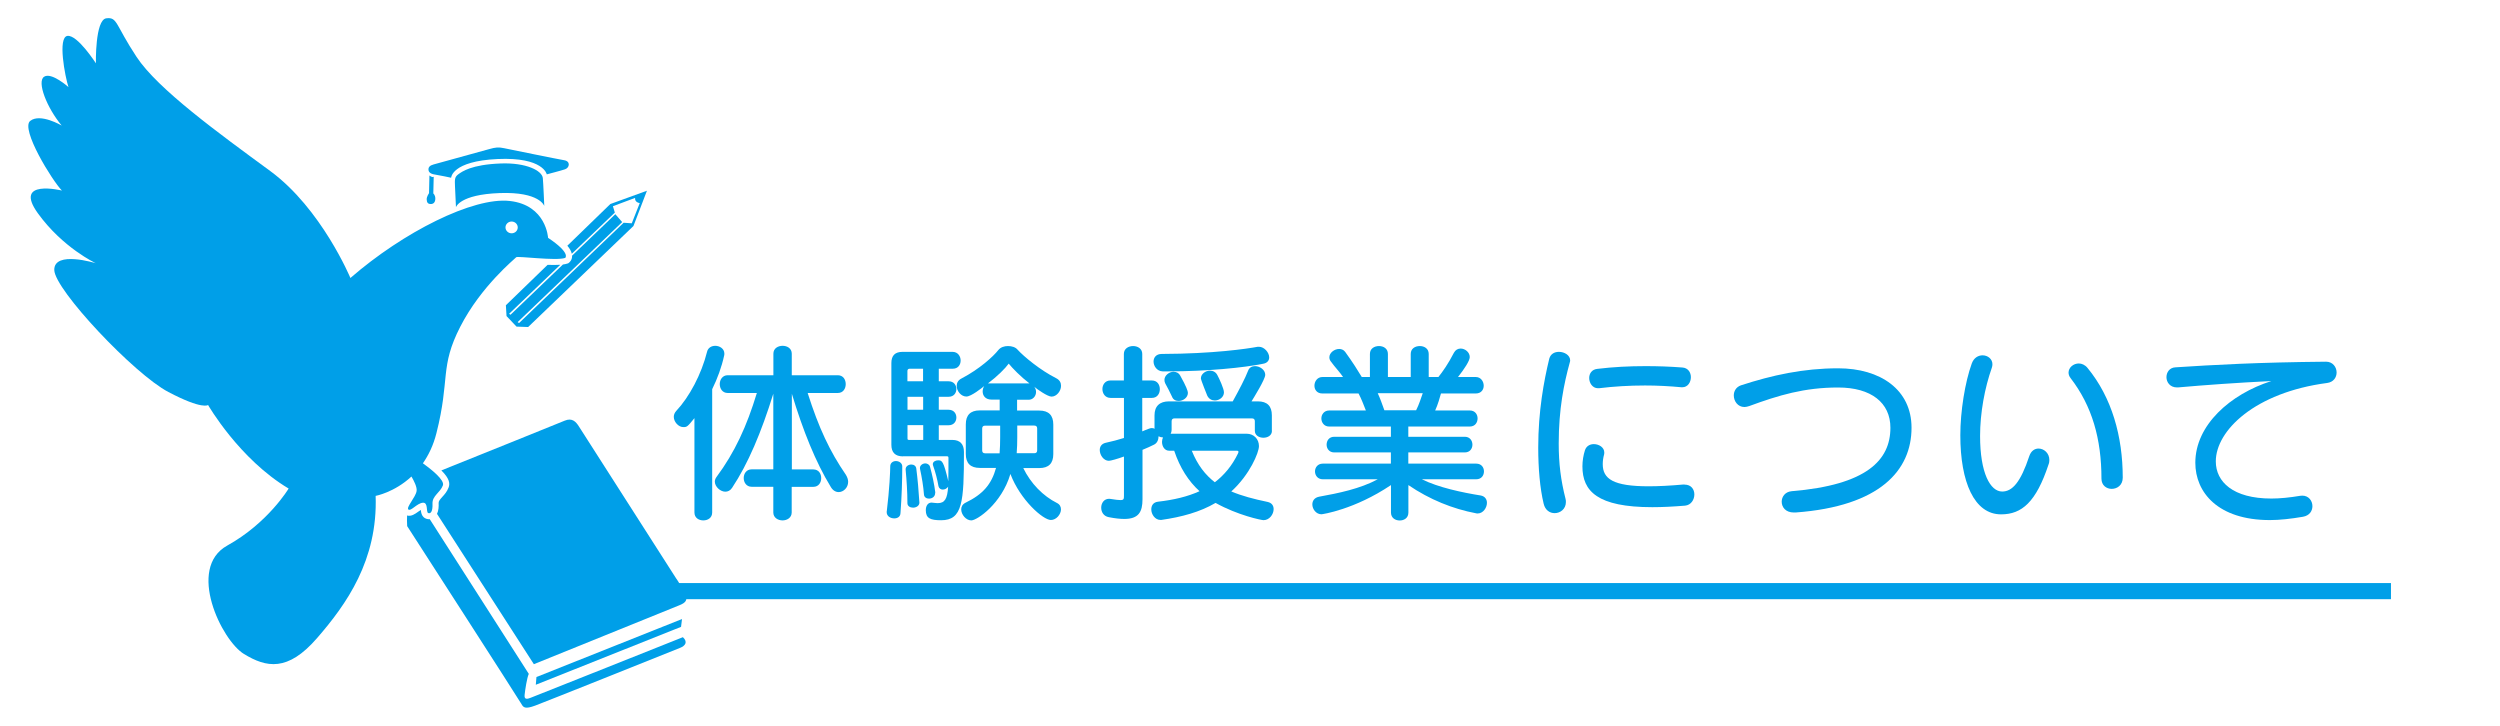
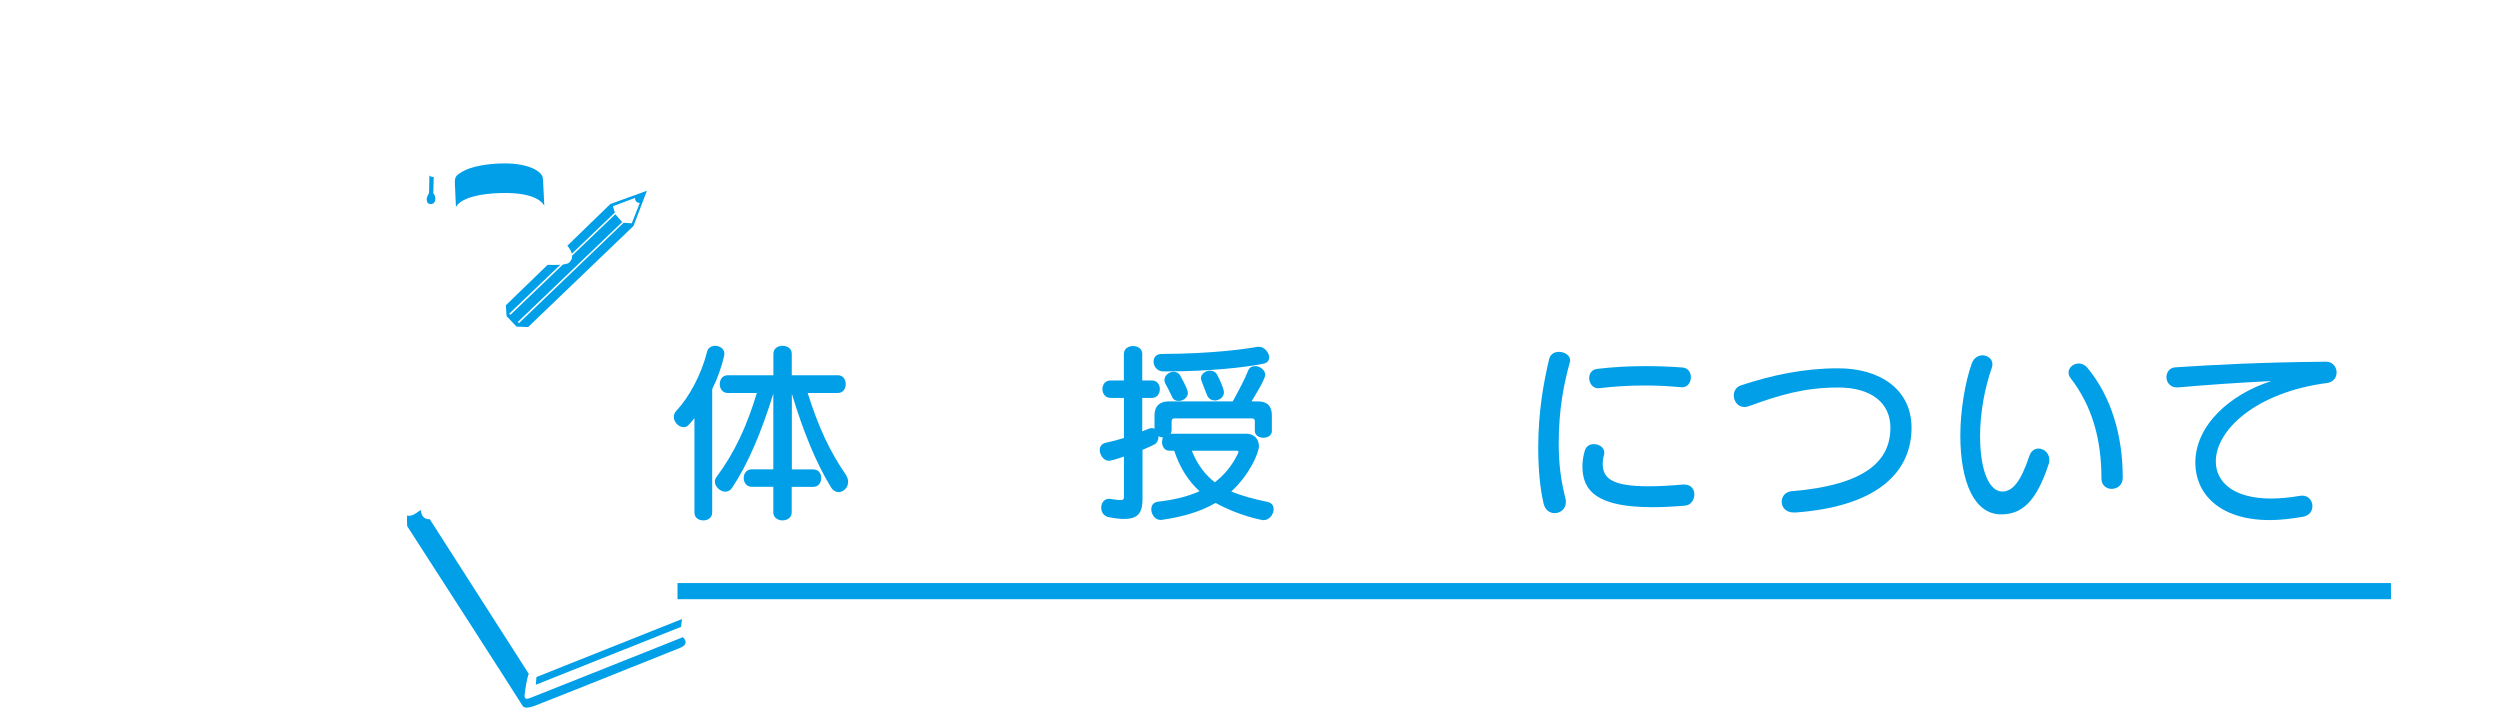
<svg xmlns="http://www.w3.org/2000/svg" version="1.1" id="all" x="0px" y="0px" viewBox="0 0 310 90" enable-background="new 0 0 310 90" xml:space="preserve">
  <g>
    <path fill="#009FE8" d="M86.1,51.86c-0.86,1.06-0.91,1.1-1.37,1.1c-0.6,0-1.18-0.65-1.18-1.27c0-0.26,0.1-0.5,0.29-0.72   c1.63-1.73,3.14-4.56,3.84-7.37c0.12-0.5,0.58-0.72,1.01-0.72c0.55,0,1.13,0.36,1.13,0.96c0,0.07,0,0.14-0.02,0.22   c-0.31,1.44-0.84,2.88-1.49,4.2v15.29c0,0.67-0.55,0.98-1.1,0.98c-0.55,0-1.1-0.31-1.1-0.98V51.86z M98.17,60.36v3.19   c0,0.65-0.58,0.98-1.13,0.98c-0.58,0-1.15-0.34-1.15-0.98v-3.19h-2.69c-0.65,0-0.98-0.55-0.98-1.08c0-0.55,0.34-1.08,0.98-1.08   h2.69v-9.38c-1.49,4.8-3.12,8.67-5.11,11.67c-0.22,0.34-0.53,0.48-0.84,0.48c-0.62,0-1.3-0.62-1.3-1.25c0-0.19,0.07-0.38,0.19-0.55   c2.28-3.07,3.77-6.31,5.02-10.44h-3.62c-0.65,0-0.98-0.55-0.98-1.1s0.34-1.1,0.98-1.1h5.67v-2.67c0-0.67,0.58-0.98,1.15-0.98   c0.55,0,1.13,0.31,1.13,0.98v2.67h5.71c0.67,0,0.98,0.55,0.98,1.1s-0.31,1.1-0.98,1.1h-3.74c1.37,4.32,2.76,7.27,4.73,10.13   c0.19,0.31,0.29,0.6,0.29,0.89c0,0.72-0.58,1.27-1.18,1.27c-0.34,0-0.72-0.19-0.98-0.65c-1.87-3.07-3.43-6.94-4.82-11.54v9.38h2.66   c0.67,0,0.98,0.53,0.98,1.08c0,0.53-0.31,1.08-0.98,1.08H98.17z" />
-     <path fill="#009FE8" d="M109.96,63.41c0.34-2.79,0.43-5.02,0.43-5.59c0-0.43,0.36-0.65,0.7-0.65c0.38,0,0.79,0.24,0.79,0.67   c0,1.75-0.07,3.79-0.22,5.79c-0.02,0.46-0.38,0.65-0.77,0.65c-0.46,0-0.94-0.26-0.94-0.77V63.41z M111.97,56.59   c-0.96,0-1.44-0.48-1.44-1.44V45.02c0-0.94,0.46-1.39,1.39-1.39h6.19c0.67,0,1.01,0.55,1.01,1.08c0,0.5-0.31,1.01-0.96,1.01h-1.75   v1.56h1.22c0.65,0,0.96,0.48,0.96,0.96c0,0.48-0.31,0.96-0.96,0.96h-1.22v1.61h1.22c0.65,0,0.96,0.48,0.96,0.96   c0,0.48-0.31,0.96-0.96,0.96h-1.22v1.82h1.68c0.96,0,1.44,0.53,1.44,1.49c0,6.22-0.17,8.47-2.83,8.47c-1.34,0-1.9-0.24-1.9-1.25   c0-0.48,0.22-0.94,0.72-0.94c0.05,0,0.12,0.02,0.17,0.02c0.22,0.02,0.41,0.05,0.58,0.05c0.89,0,1.2-0.53,1.3-2.04   c-0.14,0.22-0.41,0.36-0.67,0.36c-0.24,0-0.46-0.14-0.53-0.43c-0.14-0.82-0.38-1.75-0.65-2.5c-0.02-0.07-0.05-0.14-0.05-0.22   c0-0.31,0.34-0.48,0.65-0.48c0.5,0,0.67,0.07,1.27,2.59c0.02-0.77,0.02-1.73,0.02-2.9c0-0.19-0.1-0.19-0.22-0.19H111.97z    M114.01,62.3c0,0.43-0.41,0.65-0.79,0.65c-0.36,0-0.7-0.19-0.7-0.55c0-1.42-0.1-2.83-0.22-4.15v-0.07c0-0.36,0.36-0.58,0.7-0.58   c0.31,0,0.58,0.17,0.62,0.5c0.17,1.32,0.29,2.71,0.38,4.15V62.3z M114.47,45.72h-1.66c-0.19,0-0.29,0.1-0.29,0.29v1.27h1.94V45.72z    M114.47,49.2h-1.94v1.61h1.94V49.2z M114.47,52.72h-1.94v1.61c0,0.19,0.02,0.22,0.22,0.22h1.73V52.72z M115.96,61.13   c0,0.46-0.38,0.7-0.77,0.7c-0.31,0-0.6-0.17-0.62-0.53c-0.07-0.96-0.26-2.11-0.48-3.12c0-0.05-0.02-0.1-0.02-0.14   c0-0.36,0.36-0.58,0.67-0.58c0.24,0,0.5,0.14,0.58,0.41c0.29,1.06,0.53,2.18,0.65,3.14V61.13z M126.88,58.03   c0.94,1.94,2.47,3.48,4.18,4.34c0.36,0.17,0.5,0.48,0.5,0.79c0,0.62-0.58,1.32-1.25,1.32c-0.96,0-3.79-2.47-5.02-5.71   c-1.1,3.72-4.15,5.76-4.85,5.76c-0.65,0-1.25-0.72-1.25-1.37c0-0.31,0.14-0.62,0.53-0.82c2.18-1.06,3.22-2.28,3.79-4.32h-2.02   c-1.15,0-1.73-0.58-1.73-1.73v-3.67c0-1.15,0.58-1.73,1.73-1.73h2.47v-1.34h-1.01c-0.77,0-1.1-0.5-1.1-1.01   c0-0.24,0.07-0.48,0.19-0.67c-0.26,0.22-1.61,1.3-2.21,1.3c-0.65,0-1.2-0.67-1.2-1.32c0-0.36,0.17-0.7,0.58-0.91   c2.26-1.18,3.96-2.74,4.58-3.53c0.29-0.36,0.74-0.5,1.2-0.5c0.48,0,0.94,0.14,1.2,0.46c0.77,0.84,2.78,2.52,4.78,3.53   c0.43,0.22,0.6,0.55,0.6,0.94c0,0.65-0.55,1.34-1.18,1.34c-0.48,0-1.78-0.91-2.14-1.22c0.17,0.22,0.22,0.43,0.22,0.65   c0,0.5-0.38,0.96-0.91,0.96h-1.44v1.34h2.76c1.15,0,1.73,0.58,1.73,1.73v3.67c0,1.15-0.58,1.73-1.73,1.73H126.88z M123.95,56.21   c0.05-0.62,0.07-1.34,0.07-1.97v-1.46h-1.87c-0.24,0-0.36,0.12-0.36,0.36v2.71c0,0.24,0.12,0.36,0.36,0.36H123.95z M127.65,47.54   c-1.1-0.84-2.09-1.87-2.57-2.45c-0.43,0.6-1.42,1.58-2.57,2.45H127.65z M128.61,53.13c0-0.24-0.12-0.36-0.36-0.36h-2.11v1.46   c0,0.65-0.02,1.37-0.07,1.97h2.18c0.24,0,0.36-0.12,0.36-0.36V53.13z" />
    <path fill="#009FE8" d="M157.72,53.42c0,0.58-0.53,0.86-1.06,0.86s-1.06-0.29-1.06-0.86v-1.18c0-0.24-0.12-0.36-0.36-0.36h-9.6   c-0.24,0-0.36,0.12-0.36,0.36v1.08c0,0.17-0.05,0.34-0.12,0.46h9.41c0.91,0,1.54,0.67,1.54,1.54c0,0.79-1.13,3.53-3.43,5.62   c1.3,0.55,2.78,0.94,4.51,1.3c0.53,0.12,0.74,0.48,0.74,0.89c0,0.65-0.53,1.37-1.25,1.37c-0.26,0-3.19-0.6-5.95-2.14   c-1.92,1.13-4.2,1.75-6.72,2.11h-0.12c-0.67,0-1.13-0.7-1.13-1.3c0-0.48,0.24-0.89,0.84-0.96c1.92-0.22,3.65-0.62,5.14-1.3   c-1.37-1.25-2.42-2.88-3.14-5.02h-0.62c-0.58,0-0.89-0.55-0.89-1.1c0-0.19,0.05-0.38,0.12-0.55c-0.19,0-0.38-0.05-0.55-0.14   c0,0.43-0.17,0.84-0.55,1.03c-0.43,0.22-0.91,0.43-1.44,0.65v6.12c0,1.58-0.48,2.45-2.26,2.45c-0.53,0-1.15-0.07-1.92-0.22   c-0.65-0.12-0.94-0.65-0.94-1.18c0-0.55,0.34-1.1,0.98-1.1c0.07,0,0.12,0.02,0.19,0.02c0.6,0.1,0.98,0.14,1.22,0.14   c0.41,0,0.43-0.14,0.43-0.55v-4.85c-0.79,0.29-1.66,0.53-1.87,0.53c-0.65,0-1.13-0.72-1.13-1.34c0-0.41,0.22-0.77,0.72-0.89   c0.82-0.17,1.56-0.38,2.28-0.6v-4.97h-1.66c-0.67,0-1.01-0.55-1.01-1.1c0-0.53,0.34-1.06,0.98-1.06h1.68v-3.29   c0-0.67,0.58-0.98,1.15-0.98c0.55,0,1.13,0.31,1.13,0.98v3.29h1.2c0.67,0,0.98,0.53,0.98,1.08c0,0.53-0.31,1.08-0.98,1.08h-1.2   v4.15c0.26-0.1,0.5-0.22,0.77-0.31c0.17-0.07,0.29-0.1,0.41-0.1c0.14,0,0.24,0.02,0.34,0.1V51.5c0-1.15,0.65-1.73,1.8-1.73h7.9   c0.79-1.42,1.54-2.86,1.9-3.79c0.14-0.41,0.5-0.58,0.86-0.58c0.6,0,1.27,0.46,1.27,1.08c0,0.55-1.42,2.83-1.7,3.29h0.79   c1.15,0,1.73,0.58,1.73,1.73V53.42z M156.11,43c0.67,0,1.27,0.72,1.27,1.32c0,0.36-0.22,0.7-0.77,0.79   c-2.38,0.48-6.91,0.94-11.74,0.94h-0.7c-0.7-0.02-1.13-0.65-1.13-1.22c0-0.48,0.31-0.94,1.01-0.94c6.41-0.02,10.63-0.65,11.91-0.89   H156.11z M144.49,47.54c-0.07-0.14-0.1-0.29-0.1-0.43c0-0.55,0.58-1.01,1.13-1.01c0.34,0,0.65,0.14,0.84,0.5   c0.74,1.32,0.94,1.9,0.94,2.11c0,0.6-0.6,1.01-1.15,1.01c-0.34,0-0.67-0.14-0.82-0.53C145.07,48.62,144.78,48.07,144.49,47.54z    M147.78,55.89c0.72,1.78,1.68,3,2.86,3.91c1.18-0.91,2.14-2.06,2.86-3.55c0.05-0.1,0.07-0.17,0.07-0.22c0-0.1-0.07-0.14-0.22-0.14   H147.78z M148.91,46.92c0-0.55,0.58-0.96,1.13-0.96c0.36,0,0.72,0.17,0.91,0.55c0.24,0.43,0.82,1.7,0.82,2.14   c0,0.6-0.58,1.01-1.13,1.01c-0.38,0-0.74-0.19-0.94-0.6C149.7,49.05,148.91,47.13,148.91,46.92z" />
-     <path fill="#009FE8" d="M176.29,59.42c2.06,1.03,5.06,1.66,7.32,2.02c0.53,0.1,0.77,0.48,0.77,0.91c0,0.62-0.48,1.32-1.15,1.32   c-0.07,0-0.12,0-0.19-0.02c-2.9-0.55-5.76-1.7-8.4-3.5v3.41c0,0.67-0.53,0.98-1.08,0.98c-0.53,0-1.08-0.31-1.08-0.98v-3.41   c-4.54,3.05-8.52,3.62-8.62,3.62c-0.67,0-1.13-0.65-1.13-1.22c0-0.43,0.24-0.84,0.84-0.96c2.38-0.43,5.09-0.98,7.27-2.16h-6.82   c-0.62,0-0.96-0.48-0.96-0.98c0-0.48,0.34-0.96,0.96-0.96h8.45v-1.39h-7.03c-0.62,0-0.94-0.48-0.94-0.96c0-0.5,0.31-0.98,0.94-0.98   h7.03v-1.27h-7.66c-0.62,0-0.96-0.5-0.96-1.01c0-0.48,0.34-0.98,0.96-0.98h4.56c-0.24-0.62-0.6-1.54-0.91-2.11h-4.49   c-0.67,0-0.98-0.48-0.98-0.96c0-0.53,0.36-1.08,0.98-1.08h2.57c-0.38-0.58-1.03-1.25-1.51-1.92c-0.14-0.17-0.19-0.36-0.19-0.53   c0-0.55,0.62-1.03,1.22-1.03c0.26,0,0.55,0.1,0.74,0.36c0.89,1.22,1.63,2.4,2.06,3.12h1.01v-2.86c0-0.67,0.55-0.98,1.13-0.98   c0.55,0,1.1,0.31,1.1,0.98v2.86h2.83v-2.86c0-0.67,0.55-0.98,1.13-0.98c0.55,0,1.1,0.31,1.1,0.98v2.86h1.2   c0.5-0.62,1.22-1.63,1.92-3c0.19-0.36,0.5-0.53,0.84-0.53c0.55,0,1.13,0.46,1.13,1.06c0,0.46-0.7,1.51-1.46,2.47h2.21   c0.62,0,0.98,0.55,0.98,1.08c0,0.48-0.31,0.96-0.98,0.96h-4.32c-0.14,0.5-0.38,1.37-0.72,2.11h4.3c0.65,0,0.96,0.5,0.96,0.98   c0,0.5-0.31,1.01-0.96,1.01h-7.63v1.27h7.01c0.62,0,0.94,0.48,0.94,0.98c0,0.48-0.31,0.96-0.94,0.96h-7.01v1.39h8.42   c0.65,0,0.96,0.48,0.96,0.96c0,0.5-0.31,0.98-0.96,0.98H176.29z M170.84,48.76c0.26,0.55,0.55,1.34,0.82,2.11h3.94   c0.36-0.7,0.62-1.54,0.82-2.11H170.84z" />
    <path fill="#009FE8" d="M193.31,43.63c0.67,0,1.39,0.41,1.39,1.06c0,0.1-0.02,0.17-0.05,0.26c-0.72,2.62-1.37,5.76-1.37,10.06   c0,2.47,0.26,4.54,0.84,6.82c0.05,0.14,0.05,0.31,0.05,0.43c0,0.86-0.7,1.37-1.39,1.37c-0.6,0-1.18-0.36-1.37-1.18   c-0.46-1.92-0.67-4.39-0.67-6.96c0-4.49,0.7-8.26,1.37-11.02C192.28,43.87,192.78,43.63,193.31,43.63z M208.88,60.09   c0.84,0,1.22,0.6,1.22,1.22c0,0.65-0.41,1.32-1.15,1.39c-1.46,0.12-2.83,0.19-4.06,0.19c-6.82,0-8.67-1.99-8.67-5.06   c0-0.7,0.12-1.39,0.31-1.99c0.17-0.53,0.62-0.77,1.1-0.77c0.65,0,1.3,0.41,1.3,1.03c0,0.07,0,0.17-0.02,0.24   c-0.12,0.43-0.17,0.84-0.17,1.22c0,1.82,1.3,2.74,5.69,2.74c1.2,0,2.64-0.07,4.3-0.22H208.88z M208.5,48.02   c-1.49-0.14-3-0.22-4.51-0.22c-1.97,0-3.91,0.12-5.71,0.34h-0.14c-0.67,0-1.08-0.65-1.08-1.27c0-0.53,0.31-1.06,1.01-1.13   c1.97-0.24,3.96-0.34,5.98-0.34c1.51,0,3.02,0.05,4.56,0.17c0.72,0.05,1.06,0.62,1.06,1.2c0,0.62-0.38,1.25-1.06,1.25H208.5z" />
    <path fill="#009FE8" d="M222.44,63.55c-1.03,0-1.51-0.67-1.51-1.34c0-0.6,0.41-1.22,1.22-1.3c9.34-0.77,12.26-3.86,12.26-7.87   c0-3.1-2.38-4.99-6.48-4.99c-4.2,0-7.37,0.96-11.02,2.3c-0.22,0.07-0.41,0.12-0.6,0.12c-0.82,0-1.32-0.72-1.32-1.44   c0-0.5,0.26-1.03,0.89-1.25c3.84-1.25,7.71-2.11,12.05-2.11c5.23,0,9.1,2.64,9.1,7.37c0,5.26-3.89,9.74-14.38,10.51H222.44z" />
    <path fill="#009FE8" d="M243.08,53.97c0-2.95,0.58-6.58,1.42-8.9c0.26-0.72,0.82-1.01,1.34-1.01c0.65,0,1.22,0.46,1.22,1.1   c0,0.14-0.02,0.29-0.07,0.43c-0.89,2.52-1.46,5.62-1.46,8.47c0,4.61,1.27,6.89,2.74,6.89c1.25,0,2.28-1.13,3.36-4.39   c0.22-0.65,0.67-0.94,1.15-0.94c0.65,0,1.34,0.55,1.34,1.42c0,0.17-0.02,0.36-0.1,0.55c-1.54,4.66-3.31,6.19-5.88,6.19   C244.81,63.79,243.08,59.78,243.08,53.97z M260.58,59.35c0-4.9-1.15-9-3.84-12.48c-0.17-0.22-0.24-0.46-0.24-0.67   c0-0.62,0.6-1.13,1.27-1.13c0.36,0,0.77,0.17,1.08,0.55c3.02,3.67,4.37,8.5,4.37,13.61c0,0.94-0.7,1.39-1.37,1.39   C261.21,60.62,260.58,60.19,260.58,59.35z" />
    <path fill="#009FE8" d="M269.94,48.04c-0.86,0-1.3-0.65-1.3-1.27c0-0.6,0.38-1.18,1.1-1.22c4.73-0.31,10.23-0.62,18.7-0.7   c0.82,0,1.3,0.67,1.3,1.34c0,0.6-0.38,1.2-1.18,1.3c-8.95,1.18-13.8,5.9-13.8,9.72c0,2.54,2.14,4.61,6.89,4.61   c1.06,0,2.26-0.12,3.58-0.34c0.1-0.02,0.17-0.02,0.26-0.02c0.79,0,1.25,0.65,1.25,1.3c0,0.6-0.36,1.18-1.18,1.32   c-1.51,0.26-2.88,0.41-4.1,0.41c-6.43,0-9.24-3.43-9.24-7.11c0-4.66,4.32-8.5,9.43-10.13c-4.39,0.22-8.04,0.48-11.57,0.79H269.94z" />
  </g>
  <rect x="84.01" y="72.3" fill="#009FE8" width="212.47" height="2" />
  <g>
-     <path fill="#009FE8" d="M67.96,29.49c0,0-0.21-4.06-4.75-4.57c-4.54-0.51-13.21,3.86-19.76,9.55c0,0-3.59-8.61-9.95-13.27   c-6.36-4.67-13.93-10.14-16.57-14.15c-2.65-4.01-2.35-4.96-3.75-4.78c-1.4,0.18-1.29,5.58-1.29,5.58S9.62,4.31,8.37,4.45   C7.12,4.6,8.07,9.52,8.49,10.8c0,0-2.12-1.9-3.03-1.28s0.34,3.83,2.19,6.05c0,0-2.65-1.57-3.9-0.58c-1.25,0.98,2.76,7.47,3.93,8.64   c0,0-6.09-1.5-2.99,2.81c3.1,4.3,7.19,6.2,7.19,6.2s-5.19-1.61-5.15,0.84c0.04,2.44,9.91,12.91,14.15,15.13   c4.24,2.23,4.92,1.61,4.92,1.61s3.86,6.71,9.99,10.36c0,0-2.54,4.26-7.61,7.07c-5.07,2.81-0.69,11.78,2.08,13.45   c2.76,1.68,5.41,2.23,9.05-1.97c3.64-4.19,7.54-9.66,7.27-17.64c0,0,2.3-0.42,4.44-2.4c0.31,0.53,0.71,1.31,0.64,1.79   c-0.11,0.77-1.33,2.04-1.02,2.3c0.3,0.26,1.06-0.77,1.78-0.84c0.72-0.07,0.38,1.17,0.68,1.28c0.3,0.11,0.57-0.18,0.53-1.17   c-0.04-0.98,0.95-1.35,1.29-2.26c0.25-0.66-1.48-2.02-2.48-2.74c0.69-1,1.3-2.22,1.68-3.75c1.71-6.74,0.38-8.17,2.96-13.2   c2.58-5.03,6.78-8.42,6.93-8.6c0.15-0.18,4.97,0.48,6.08,0.08C70.09,31.96,70.82,31.4,67.96,29.49z M63.44,28.93   c-0.42,0-0.76-0.33-0.76-0.73c0-0.4,0.34-0.73,0.76-0.73c0.42,0,0.76,0.33,0.76,0.73C64.2,28.61,63.86,28.93,63.44,28.93z" />
    <g>
      <path fill="#009FE8" d="M67.49,25.54c0,0-0.12-2.87-0.18-3.46c-0.09-0.91-2.04-1.93-5.22-1.81c-3.67,0.14-4.81,1.02-5.27,1.35    c-0.46,0.34-0.43,0.66-0.4,1.5c0.03,0.84,0.12,2.57,0.12,2.57s0.44-1.57,5.42-1.75C66.94,23.76,67.49,25.54,67.49,25.54z" />
-       <path fill="#009FE8" d="M67.8,21.62c0,0,1.88-0.49,2.27-0.63c0.57-0.2,0.69-0.99-0.1-1.12s-6.71-1.34-7.44-1.49    c-0.73-0.15-1.02-0.13-1.91,0.12c-0.9,0.25-6.37,1.76-6.85,1.89c-0.48,0.13-0.65,0.34-0.64,0.64c0.01,0.3,0.23,0.53,0.78,0.61    s2.03,0.4,2.03,0.4s0.06-2.06,5.76-2.32C67.4,19.46,67.8,21.62,67.8,21.62z" />
      <path fill="#009FE8" d="M53.78,21.91c0,0-0.14,0.16-0.53-0.15l-0.05,2.19c0,0-0.31,0.44-0.29,0.78c0.02,0.34,0.11,0.56,0.49,0.57    c0.37,0.01,0.58-0.24,0.58-0.68s-0.25-0.63-0.25-0.63L53.78,21.91z" />
    </g>
    <g>
      <polygon fill="#009FE8" points="66.44,84.91 84.45,77.73 84.57,76.76 66.52,83.95   " />
-       <path fill="#009FE8" d="M70.03,52.16c-0.68,0.29-10.2,4.12-15.3,6.17c1.05,1.05,1.07,1.65,0.9,2.11    c-0.19,0.52-0.52,0.89-0.79,1.18c-0.33,0.37-0.46,0.54-0.45,0.78c0.02,0.4,0,0.91-0.2,1.32L66.2,82.36c0,0,17.19-6.96,18-7.29    c0.82-0.33,1.3-0.65,0.5-1.99c-0.81-1.34-0.86-1.36-0.86-1.36S72.1,53.36,71.76,52.84C71.42,52.32,70.96,51.77,70.03,52.16z" />
      <path fill="#009FE8" d="M65.81,86.52c-0.32,0.12-0.83,0.33-0.76-0.34c0.07-0.67,0.29-2.12,0.52-2.62L53.29,64.38    c-0.15,0.01-0.3,0-0.45-0.06c-0.54-0.2-0.62-0.73-0.66-1.09c-0.12,0.08-0.25,0.17-0.35,0.24c-0.33,0.24-0.84,0.61-1.35,0.45    c-0.02,0.42-0.02,0.86,0.01,1.32c0,0,13.94,21.62,14.17,22.06c0.24,0.44,0.47,0.65,1.69,0.2s17.31-6.89,17.97-7.16    c0.66-0.26,1-0.73,0.36-1.33C84.68,79.01,66.13,86.41,65.81,86.52z" />
    </g>
    <path fill="#009FE8" d="M75.68,25.3l-5.33,5.17c0.31,0.36,0.49,0.69,0.55,1l5.34-5.11l-0.24-0.79l2.75-1.03   c-0.06,0.58,0.58,0.64,0.58,0.64l-0.99,2.51l-1.01-0.07L64.36,40.06l-0.17-0.12l12.96-12.4l-0.85-0.98l-5.36,5.14   c0.02,0.52-0.29,0.8-0.38,0.87l-0.09,0.07l-0.11,0.04c-0.15,0.05-0.35,0.09-0.56,0.12l-6.5,6.23l-0.17-0.12l6.35-6.08   c-0.44,0.03-0.97,0.03-1.58,0.01l-5.17,5.01l0.08,1.34l1.24,1.31l1.44,0.05l13.06-12.53l1.67-4.37L75.68,25.3z" />
  </g>
</svg>